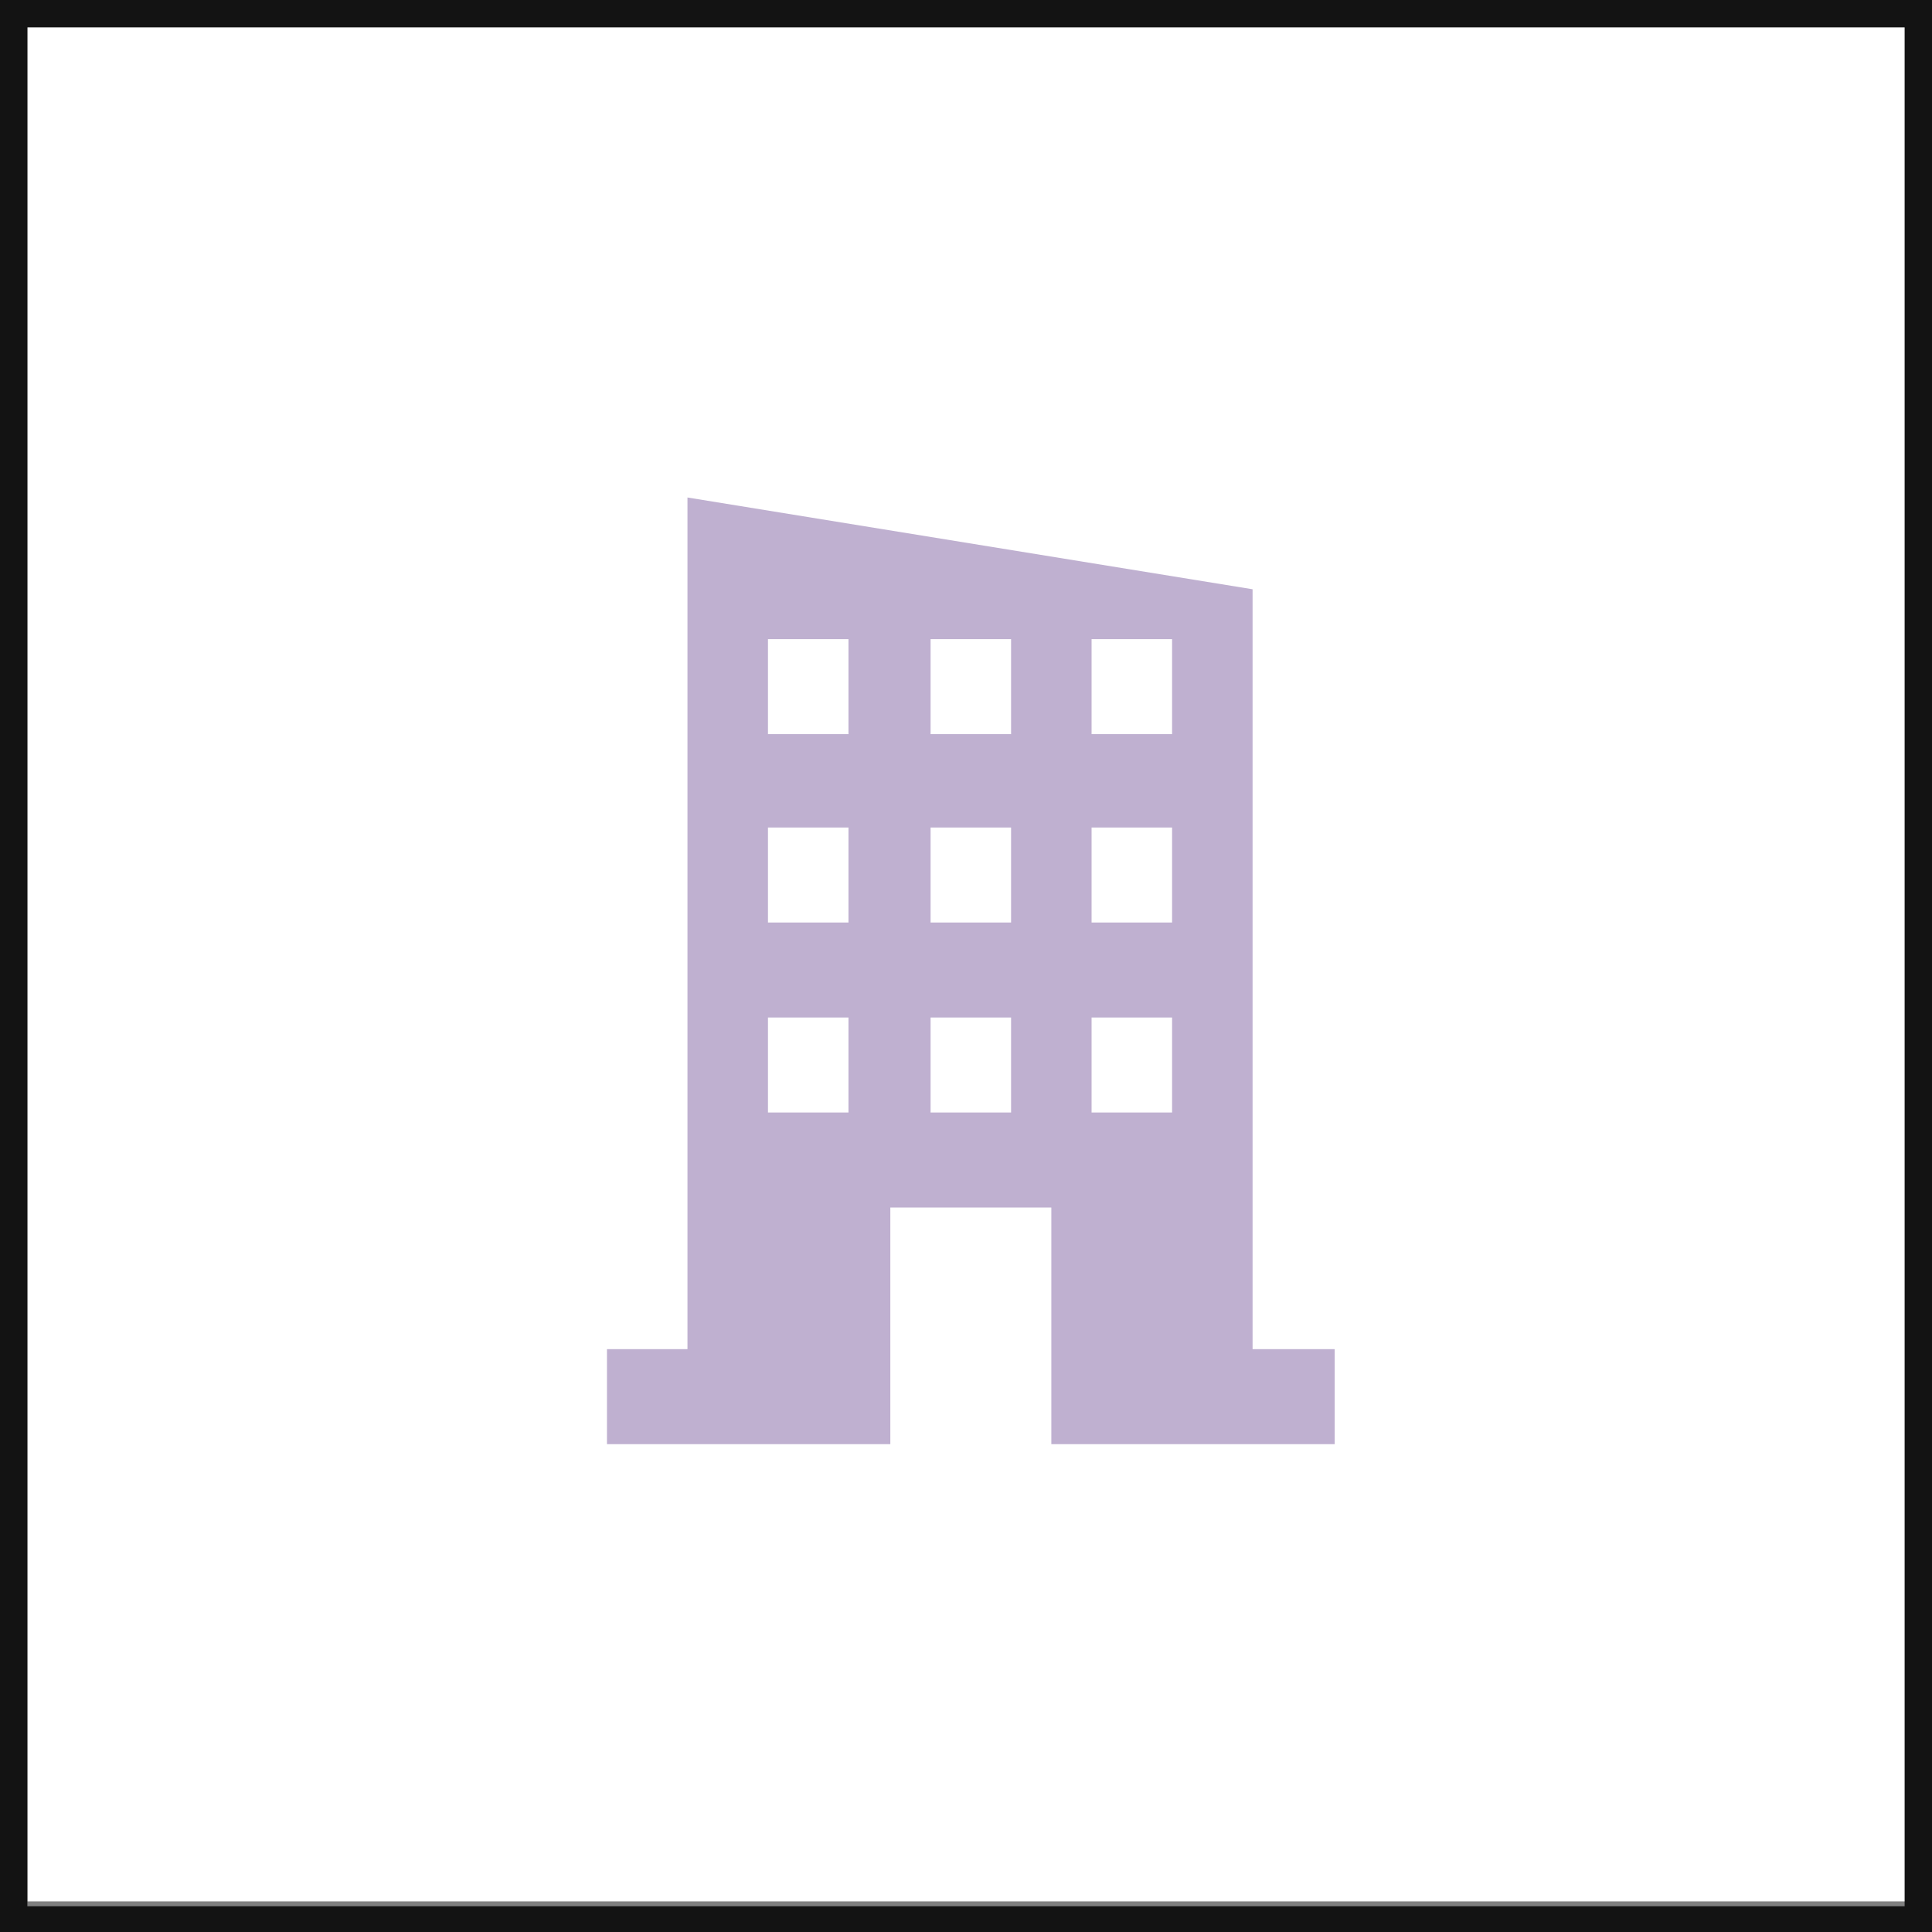
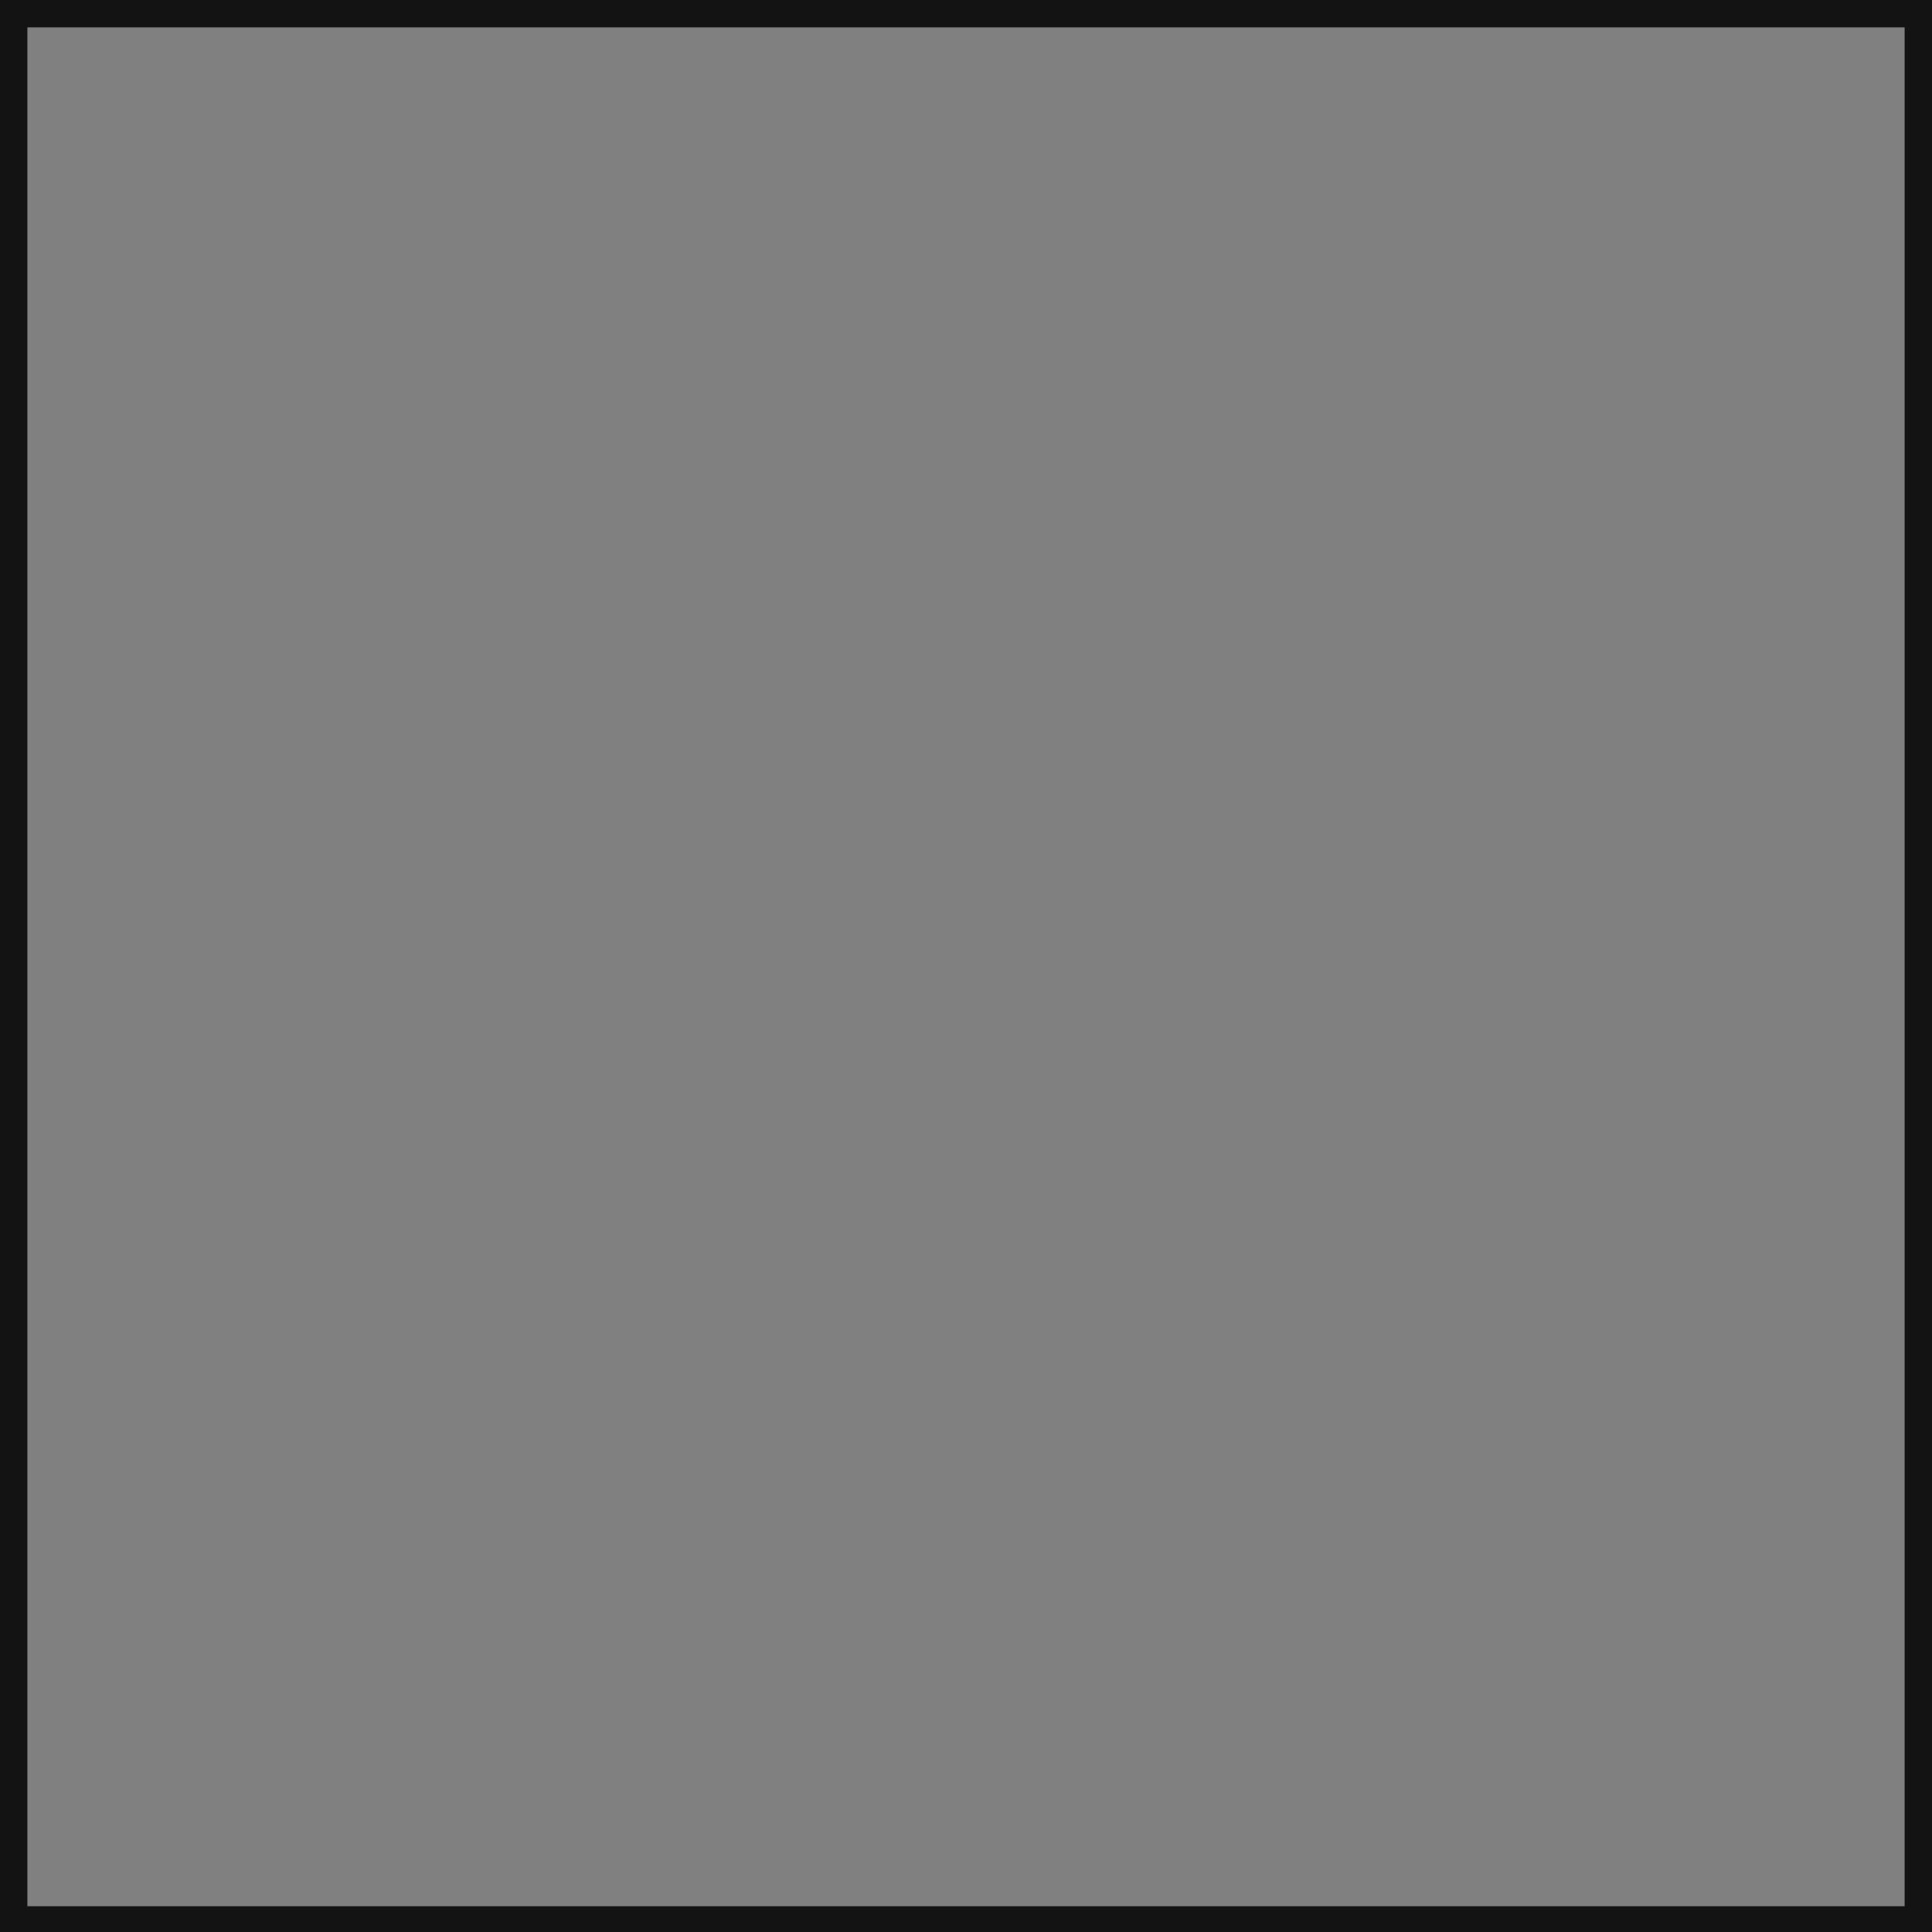
<svg xmlns="http://www.w3.org/2000/svg" version="1.1" id="Layer_1" x="0px" y="0px" viewBox="0 0 120 120" style="enable-background:new 0 0 120 120;" xml:space="preserve">
  <rect x="0" y="0" width="120" height="120" fill="#808080" stroke="none" />
  <style type="text/css">
	.st0{fill:#FFFFFF;}
	.st1{fill:#131313;}
	.st2{fill:#BFB0D0;}
</style>
-   <rect x="1.7" y="1.4" class="st0" width="116.9" height="116.7" />
  <g>
    <path class="st1" d="M118.3,1.7v116.7H1.7V1.7H118.3 M120,0h-1.7H1.7H0v1.7v116.7v1.7h1.7h116.7h1.7v-1.7V1.7V0L120,0z" />
  </g>
  <g id="flat" transform="translate(4288.57 826.393)">
    <g id="Group_4" transform="translate(36.43 -2.393)">
-       <path id="Path_31" class="st2" d="M-4247.2-740.2v-47.2l-35.1-5.7v52.9h-5v5.9h17.6V-749h10v14.7h17.6v-5.9H-4247.2z     M-4272.3-754.9h-5v-5.9h5V-754.9z M-4272.3-766.7h-5v-5.9h5V-766.7z M-4272.3-778.4h-5v-5.9h5V-778.4z M-4262.2-754.9h-5v-5.9h5    V-754.9z M-4262.2-766.7h-5v-5.9h5V-766.7z M-4262.2-778.4h-5v-5.9h5V-778.4z M-4252.2-754.9h-5v-5.9h5L-4252.2-754.9z     M-4252.2-766.7h-5v-5.9h5L-4252.2-766.7z M-4252.2-778.4h-5v-5.9h5L-4252.2-778.4z" />
-     </g>
+       </g>
  </g>
</svg>